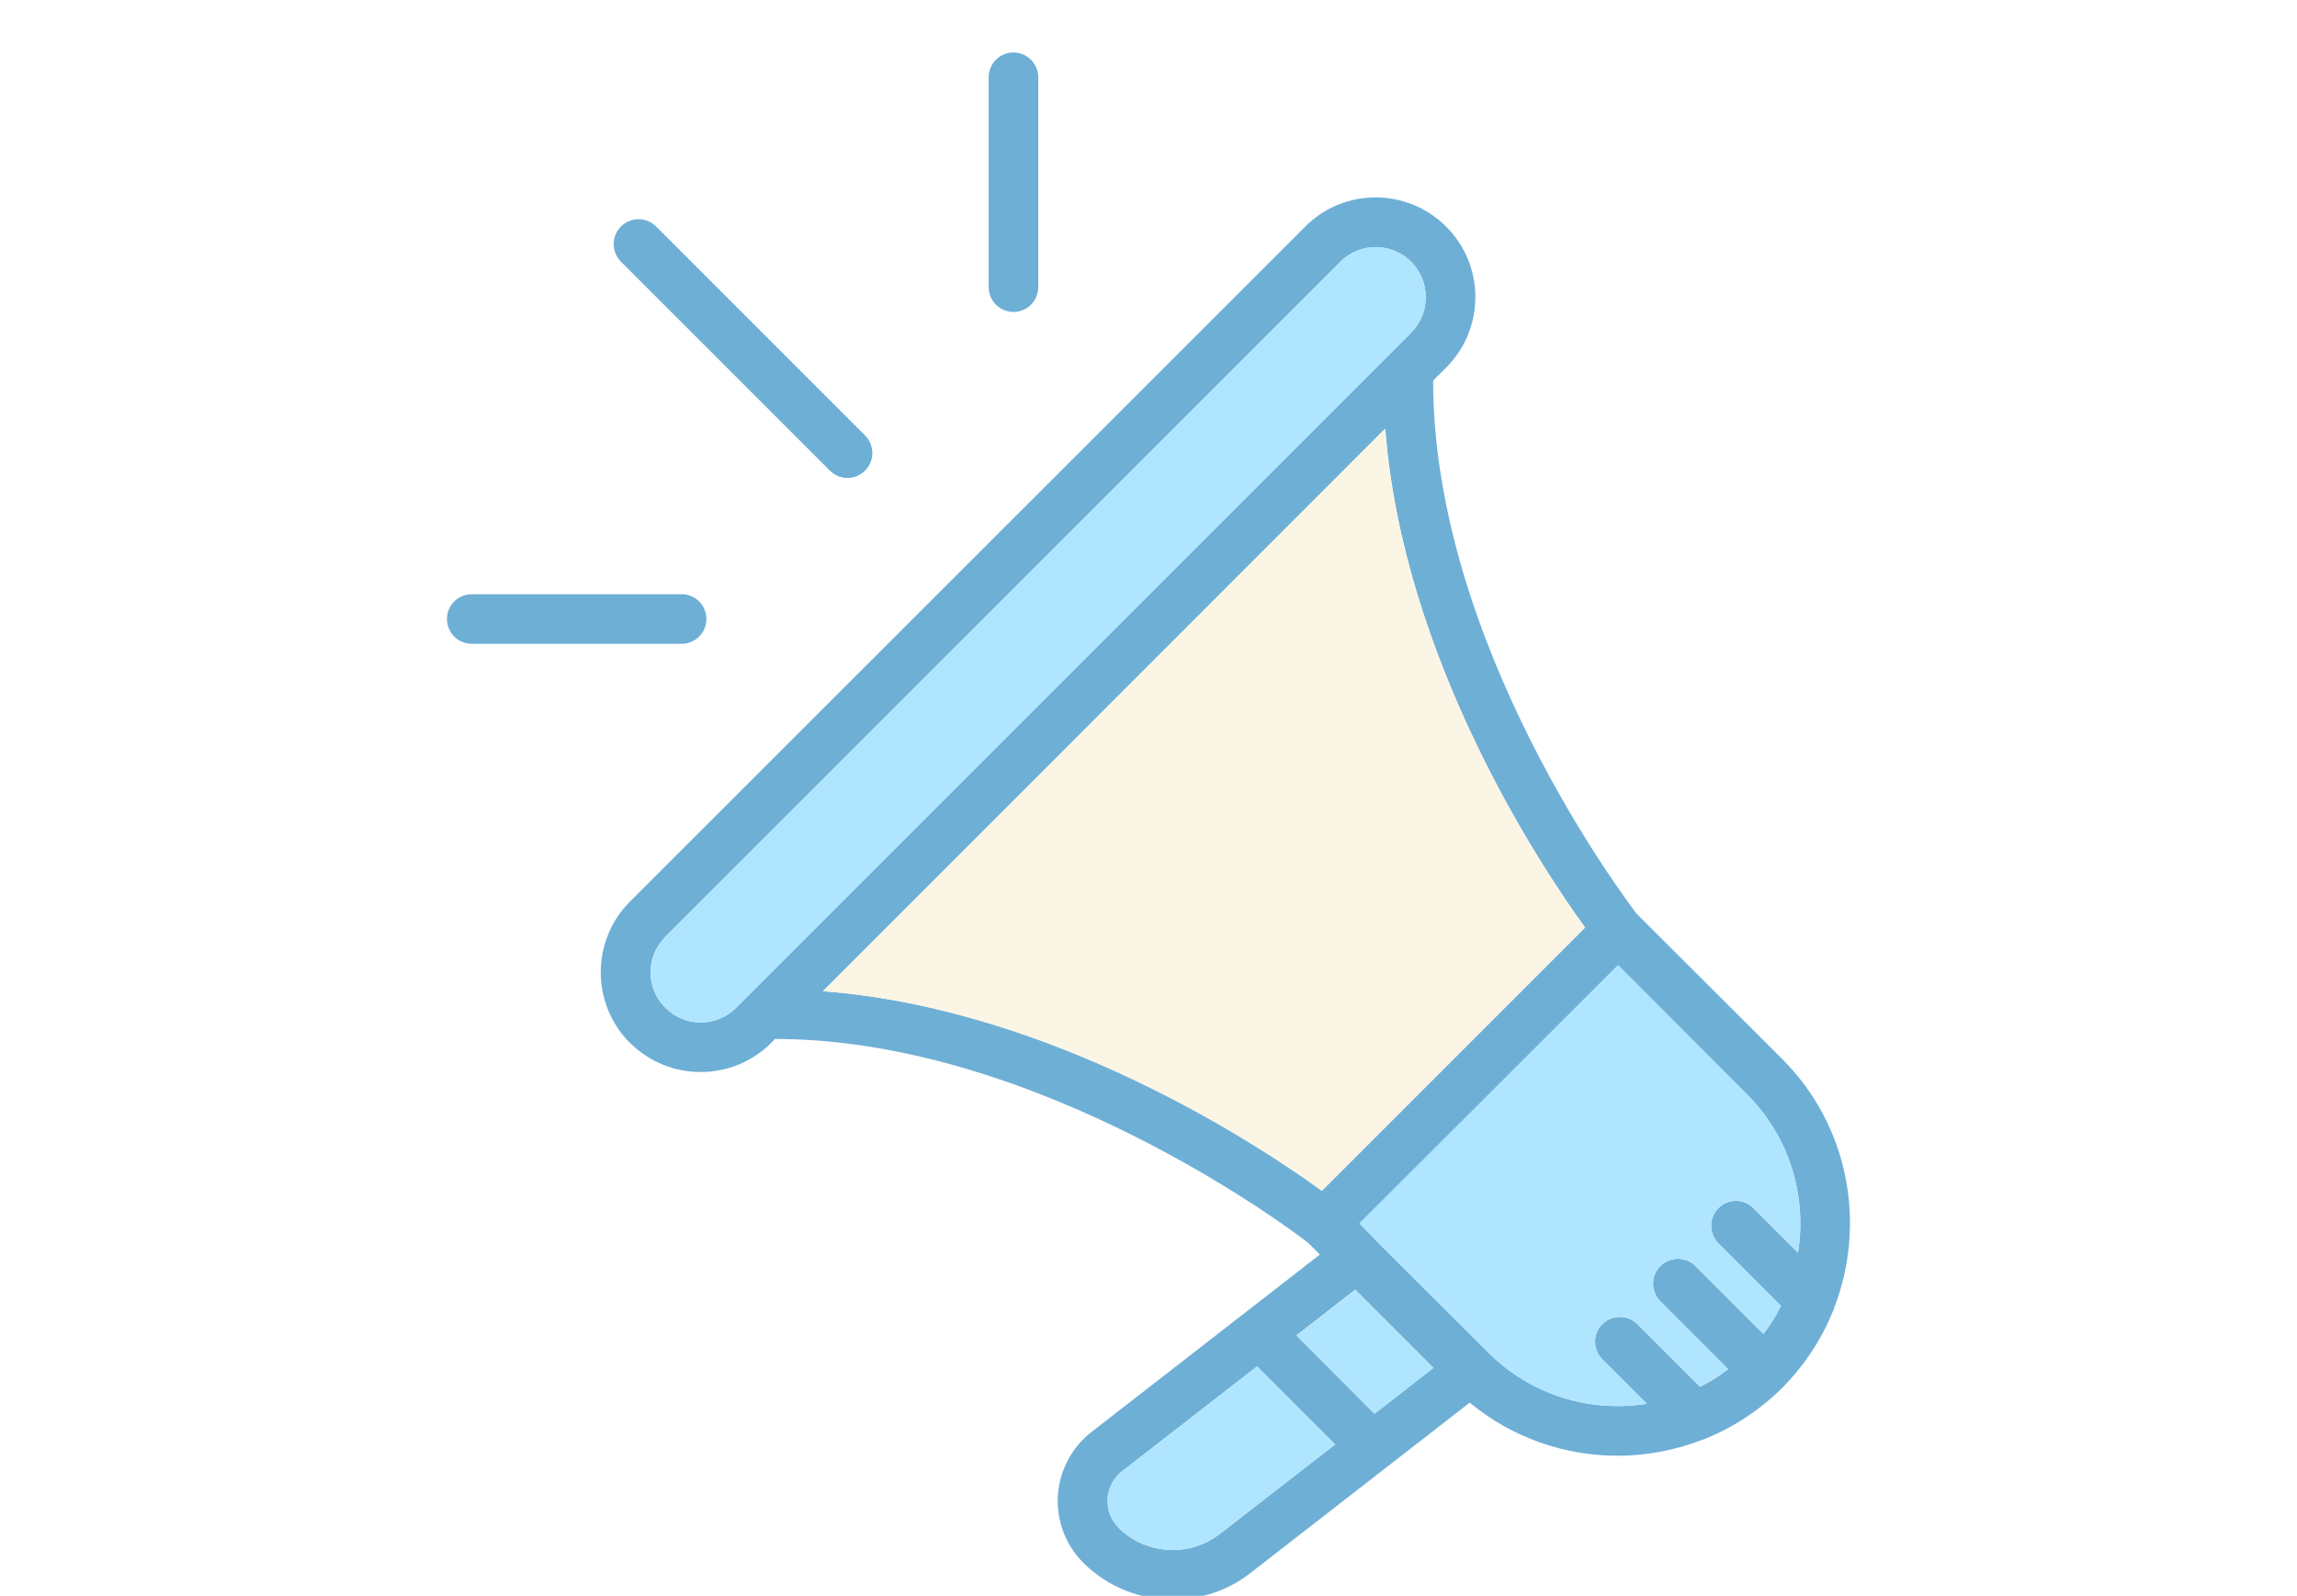
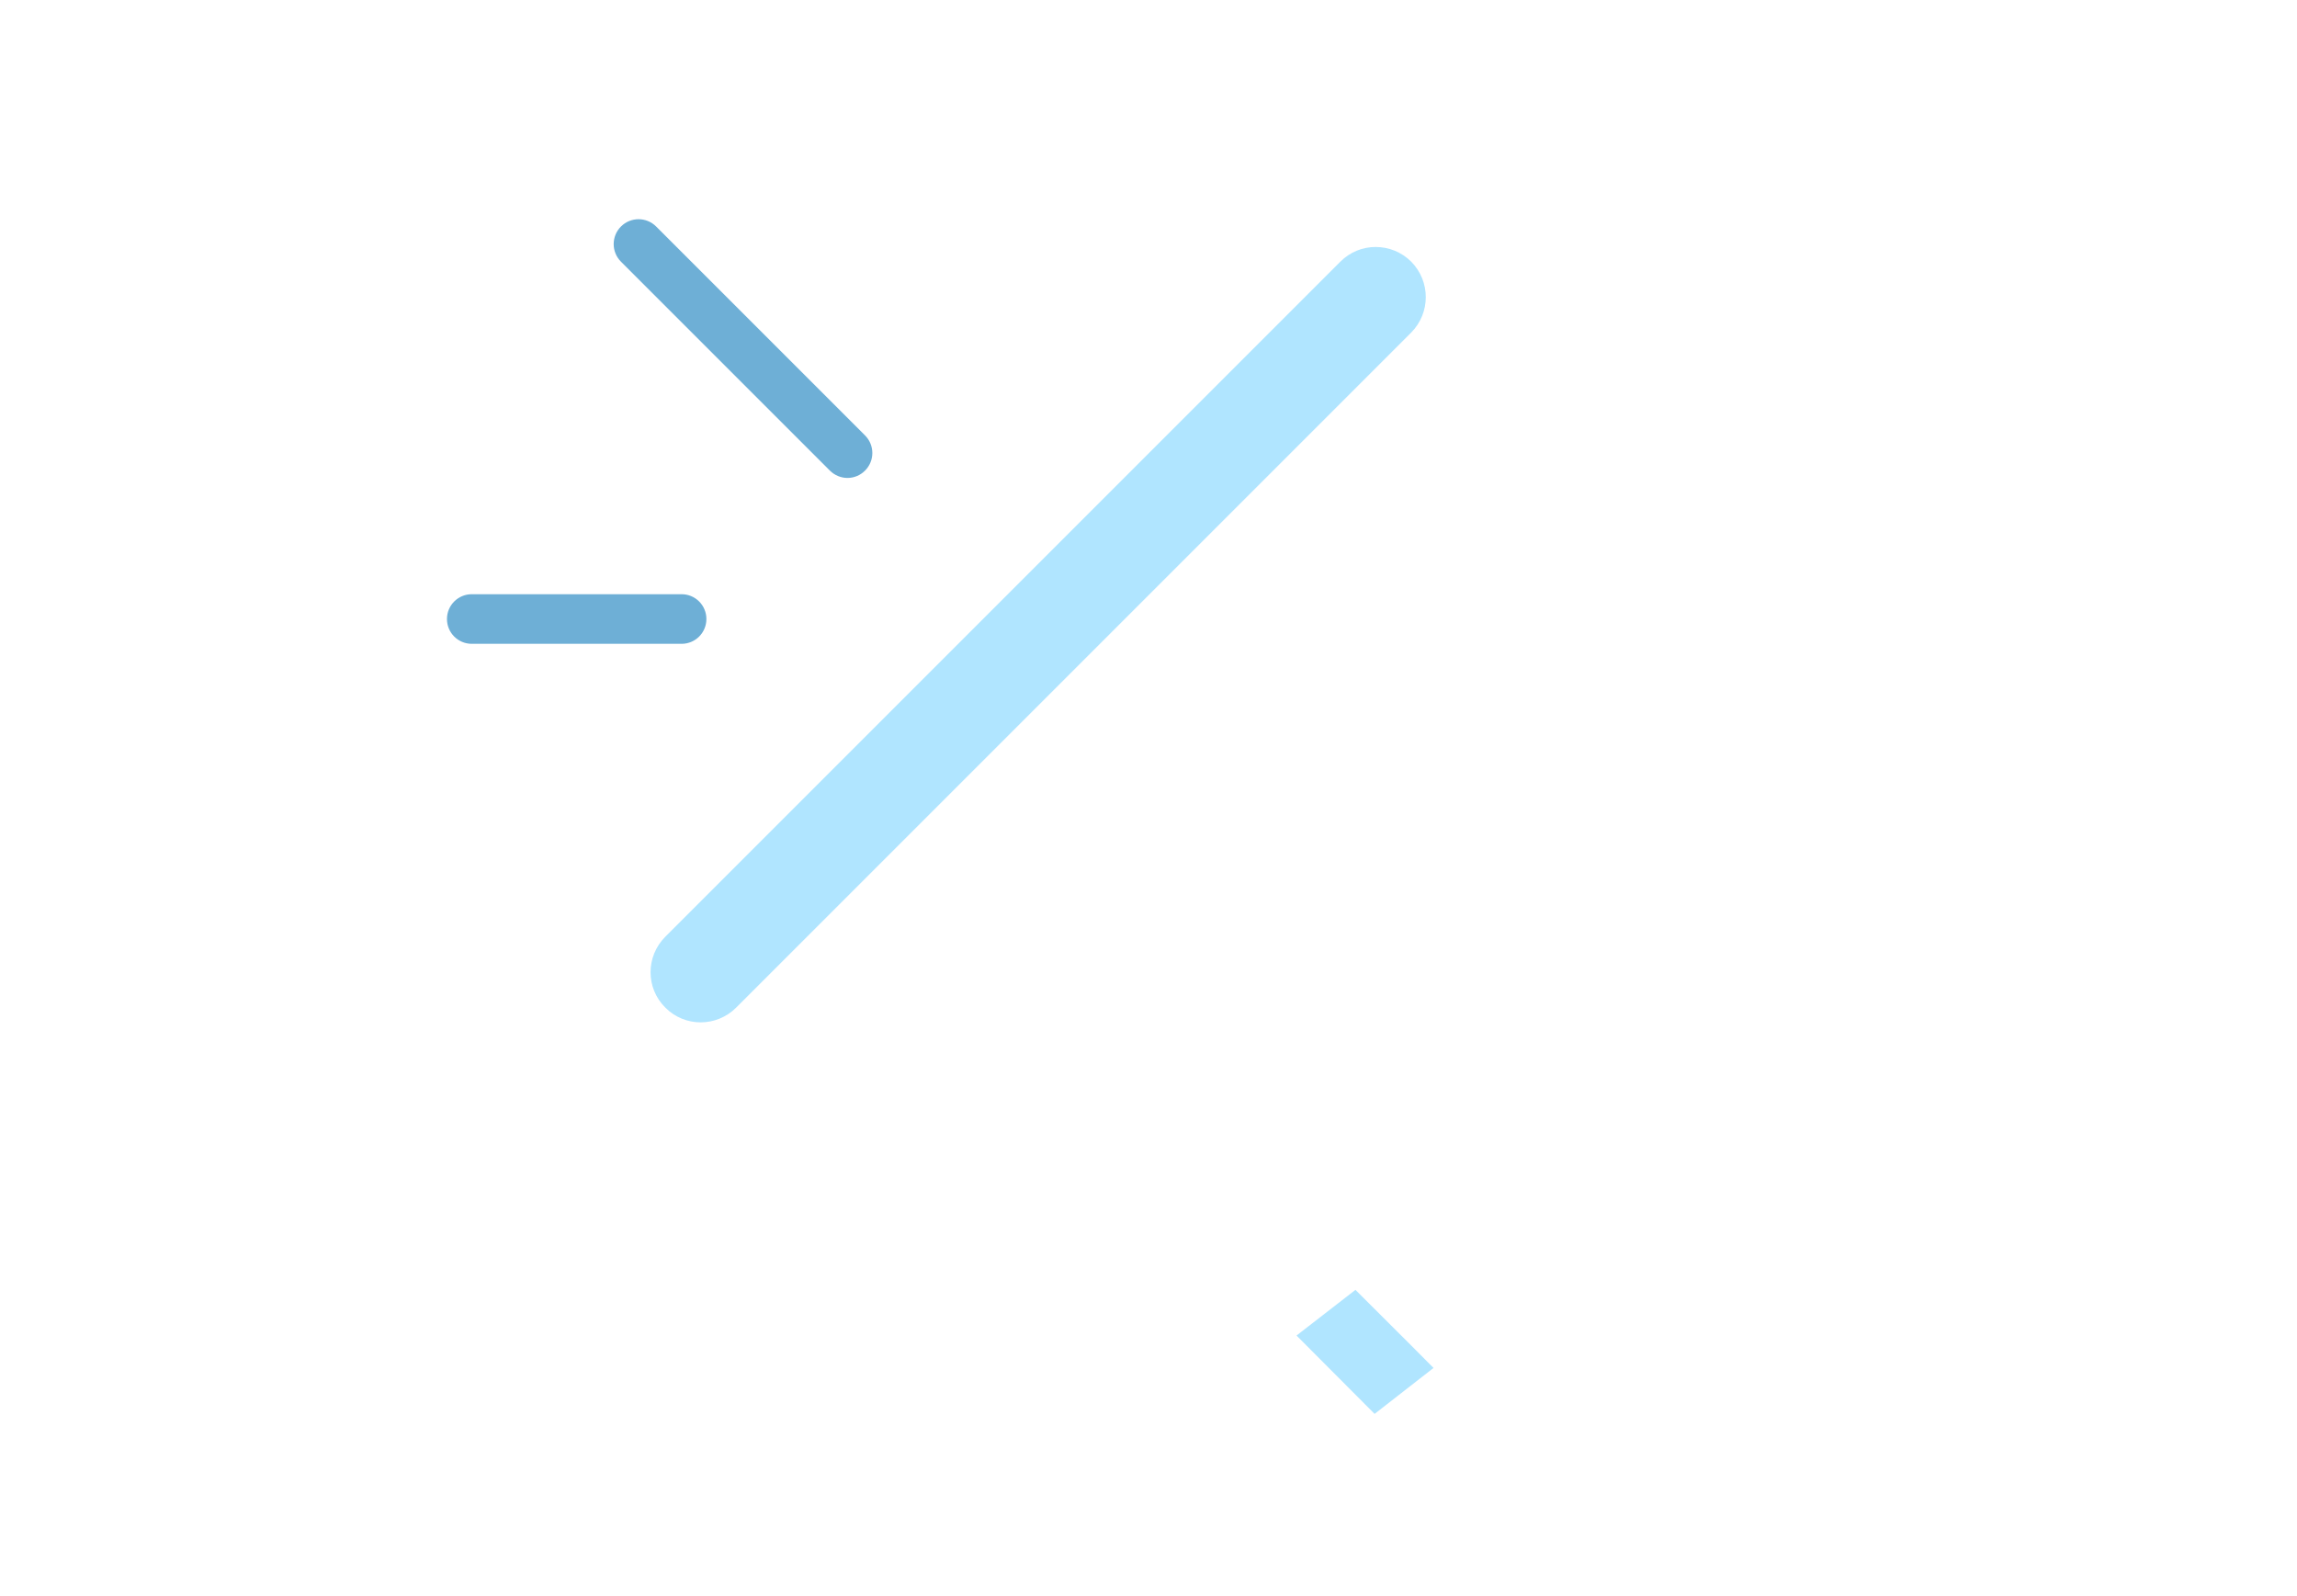
<svg xmlns="http://www.w3.org/2000/svg" id="Layer_6" data-name="Layer 6" viewBox="0 0 175.04 121.61">
  <defs>
    <style>
      .cls-1 {
        fill: #faf5e4;
      }

      .cls-2 {
        fill: #6eafd6;
      }

      .cls-3 {
        fill: #b0e5ff;
      }

      .cls-4 {
        fill: #6eafd6;
      }

      .cls-5 {
        filter: url(#drop-shadow-1);
      }
    </style>
    <filter id="drop-shadow-1" x="27.52" y="-2.18" width="120" height="131" filterUnits="userSpaceOnUse">
      <feOffset dx="0" dy="4" />
      <feGaussianBlur result="blur" stdDeviation="2" />
      <feFlood flood-color="#000" flood-opacity=".3" />
      <feComposite in2="blur" operator="in" />
      <feComposite in="SourceGraphic" />
    </filter>
  </defs>
  <g class="cls-5">
-     <path class="cls-4" d="M48.01,75.47c1.5,1.48,3.43,2.22,5.38,2.22s3.9-.74,5.38-2.22l.28-.3c20.12,0,39.48,14.63,40.62,15.52l.91.91-17.39,13.51c-1.52,1.17-2.44,2.94-2.58,4.85-.11,1.91.59,3.79,1.95,5.13,1.86,1.86,4.34,2.8,6.8,2.8,2.08,0,4.17-.66,5.91-2.01l16.73-13c3.26,2.71,7.28,4.05,11.29,4.05,2.18,0,4.36-.42,6.42-1.21.08-.02.15-.04.23-.08,2.14-.87,4.13-2.16,5.87-3.88,1.72-1.74,3.01-3.73,3.88-5.87.04-.08.06-.15.08-.23,2.46-6.35,1.16-13.85-3.96-18.96l-11.1-11.08c-1-1.33-15.5-20.59-15.5-40.62l.99-.99c2.97-2.96,2.97-7.79,0-10.74-2.96-2.97-7.79-2.97-10.74,0l-51.46,51.44c-2.96,2.96-2.96,7.79,0,10.76ZM104.79,90.44l-1.19-1.21,19.7-19.68,9.83,9.85c3.28,3.28,4.57,7.79,3.88,12.05l-3.39-3.39c-.74-.74-1.93-.74-2.67,0-.74.74-.74,1.95,0,2.69l4.76,4.76c-.36.76-.81,1.46-1.33,2.14l-5.17-5.17c-.74-.74-1.95-.74-2.69,0-.74.74-.74,1.93,0,2.69l5.17,5.17c-.68.51-1.38.97-2.14,1.33l-4.76-4.76c-.74-.74-1.95-.74-2.69,0-.74.74-.74,1.93,0,2.67l3.39,3.39c-4.26.68-8.77-.61-12.05-3.88l-8.66-8.64ZM95.79,100.12l5.95,5.95-8.79,6.82c-2.31,1.8-5.63,1.59-7.71-.47-.59-.61-.89-1.38-.83-2.24.06-.83.45-1.57,1.12-2.08l10.27-7.98ZM103.29,94.29l4.22,4.22,1.72,1.72-4.49,3.5-5.95-5.97,4.49-3.49ZM62.71,71.53l42.85-42.87c1.35,17.58,11.86,33.38,15.23,38.02l-20.06,20.06c-4.64-3.37-20.4-13.87-38.02-15.21ZM50.7,67.38L102.14,15.95c.74-.74,1.72-1.12,2.69-1.12s1.97.38,2.71,1.12c1.48,1.5,1.48,3.9,0,5.4l-51.44,51.44c-1.5,1.5-3.92,1.5-5.4,0-1.5-1.48-1.5-3.9,0-5.4Z" />
-     <path class="cls-3" d="M84.4,110.18c-.06.85.25,1.63.83,2.24,2.08,2.07,5.4,2.27,7.71.47l8.79-6.82-5.95-5.95-10.27,7.98c-.66.51-1.06,1.25-1.12,2.08Z" />
    <polygon class="cls-3" points="98.8 97.77 104.75 103.74 109.24 100.24 107.52 98.51 103.29 94.29 98.8 97.77" />
    <path class="cls-3" d="M50.7,72.78c1.48,1.5,3.9,1.5,5.4,0l51.44-51.44c1.48-1.5,1.48-3.9,0-5.4-.74-.74-1.72-1.12-2.71-1.12s-1.95.38-2.69,1.12l-51.44,51.44c-1.5,1.5-1.5,3.92,0,5.4Z" />
-     <path class="cls-1" d="M62.71,71.53c17.62,1.35,33.38,11.84,38.02,15.21l20.06-20.06c-3.37-4.64-13.89-20.44-15.23-38.02l-42.85,42.87Z" />
-     <path class="cls-3" d="M103.6,89.23l1.19,1.21,8.66,8.64c3.28,3.28,7.79,4.57,12.05,3.88l-3.39-3.39c-.74-.74-.74-1.93,0-2.67.74-.74,1.95-.74,2.69,0l4.76,4.76c.76-.36,1.46-.81,2.14-1.33l-5.17-5.17c-.74-.76-.74-1.95,0-2.69.74-.74,1.95-.74,2.69,0l5.17,5.17c.51-.68.97-1.38,1.33-2.14l-4.76-4.76c-.74-.74-.74-1.95,0-2.69.74-.74,1.93-.74,2.67,0l3.39,3.39c.68-4.26-.61-8.77-3.88-12.05l-9.83-9.85-19.7,19.68Z" />
    <path class="cls-2" d="M64.58,32.42c-.48,0-.97-.19-1.34-.56l-15.92-15.92c-.74-.74-.74-1.94,0-2.68s1.94-.74,2.68,0l15.92,15.92c.74.74.74,1.94,0,2.68-.37.37-.85.56-1.34.56Z" />
-     <path class="cls-2" d="M77.23,19.77c-1.05,0-1.89-.85-1.89-1.89V1.89c0-1.05.85-1.89,1.89-1.89s1.89.85,1.89,1.89v15.99c0,1.05-.85,1.89-1.89,1.89Z" />
    <path class="cls-2" d="M53.83,43.17c0,1.05-.85,1.89-1.89,1.89h-15.99c-1.05,0-1.89-.85-1.89-1.89,0-1.05.85-1.89,1.89-1.89h15.99c1.05,0,1.89.85,1.89,1.89Z" />
  </g>
</svg>